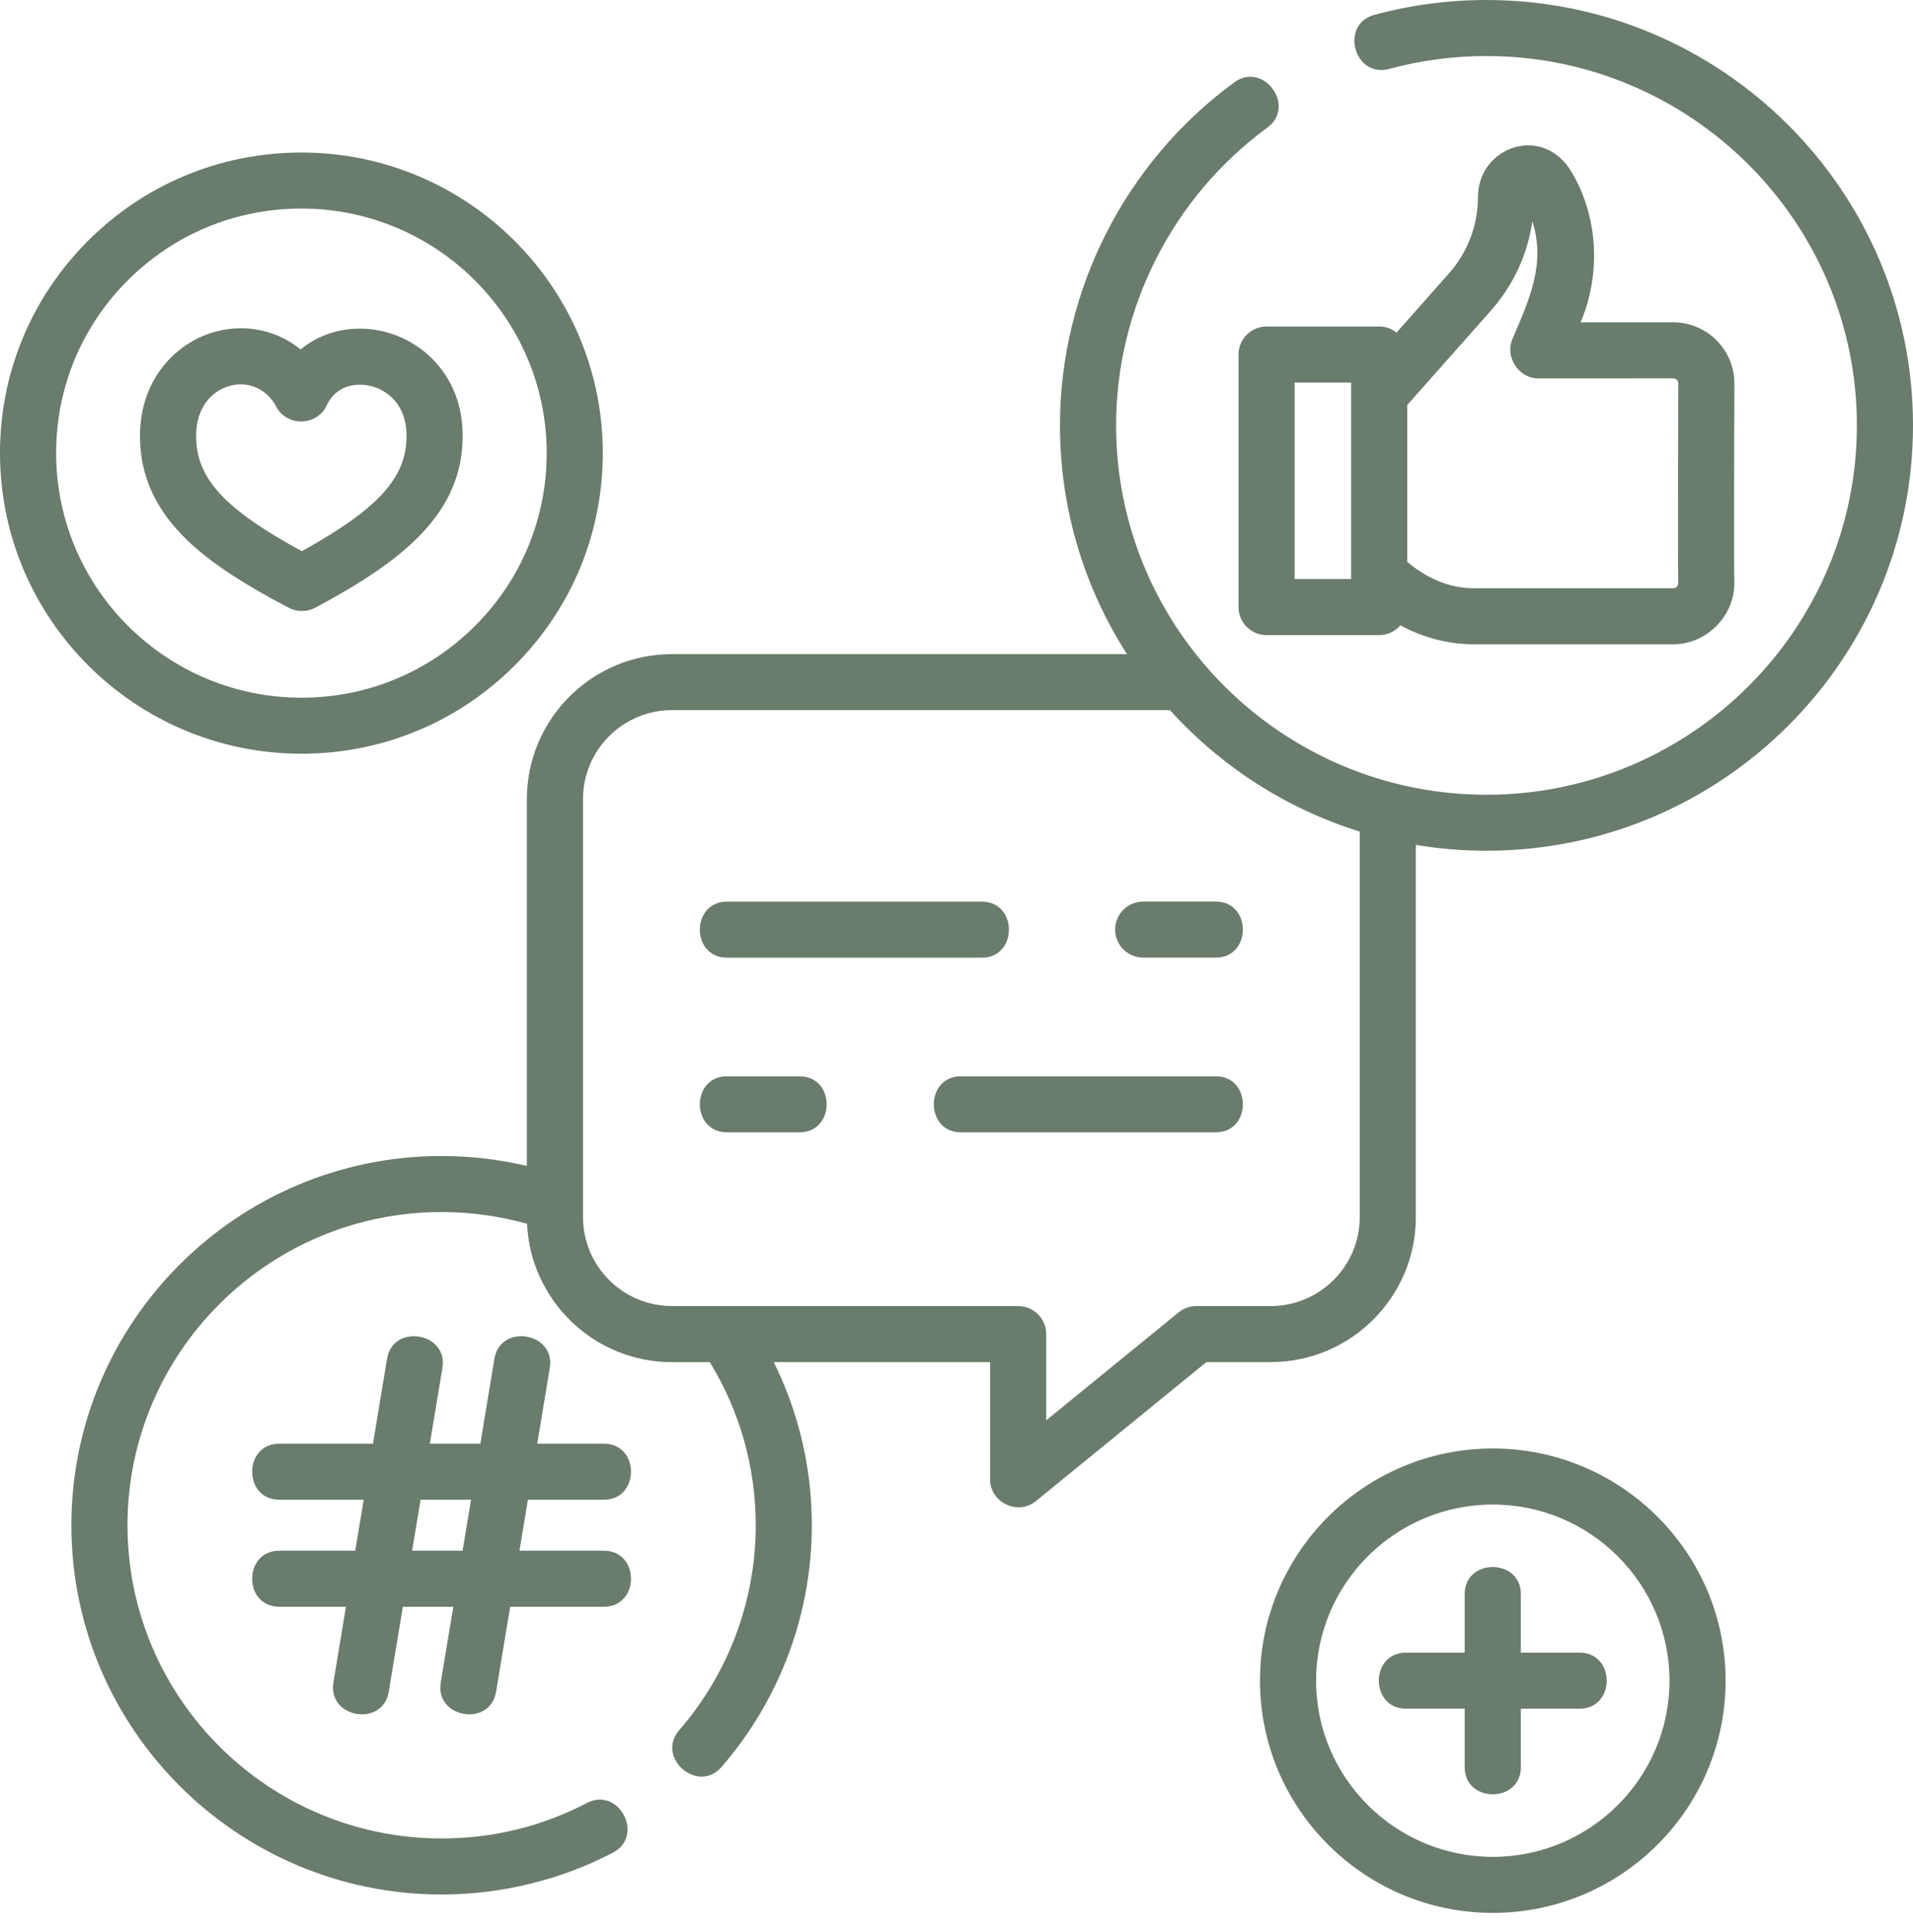
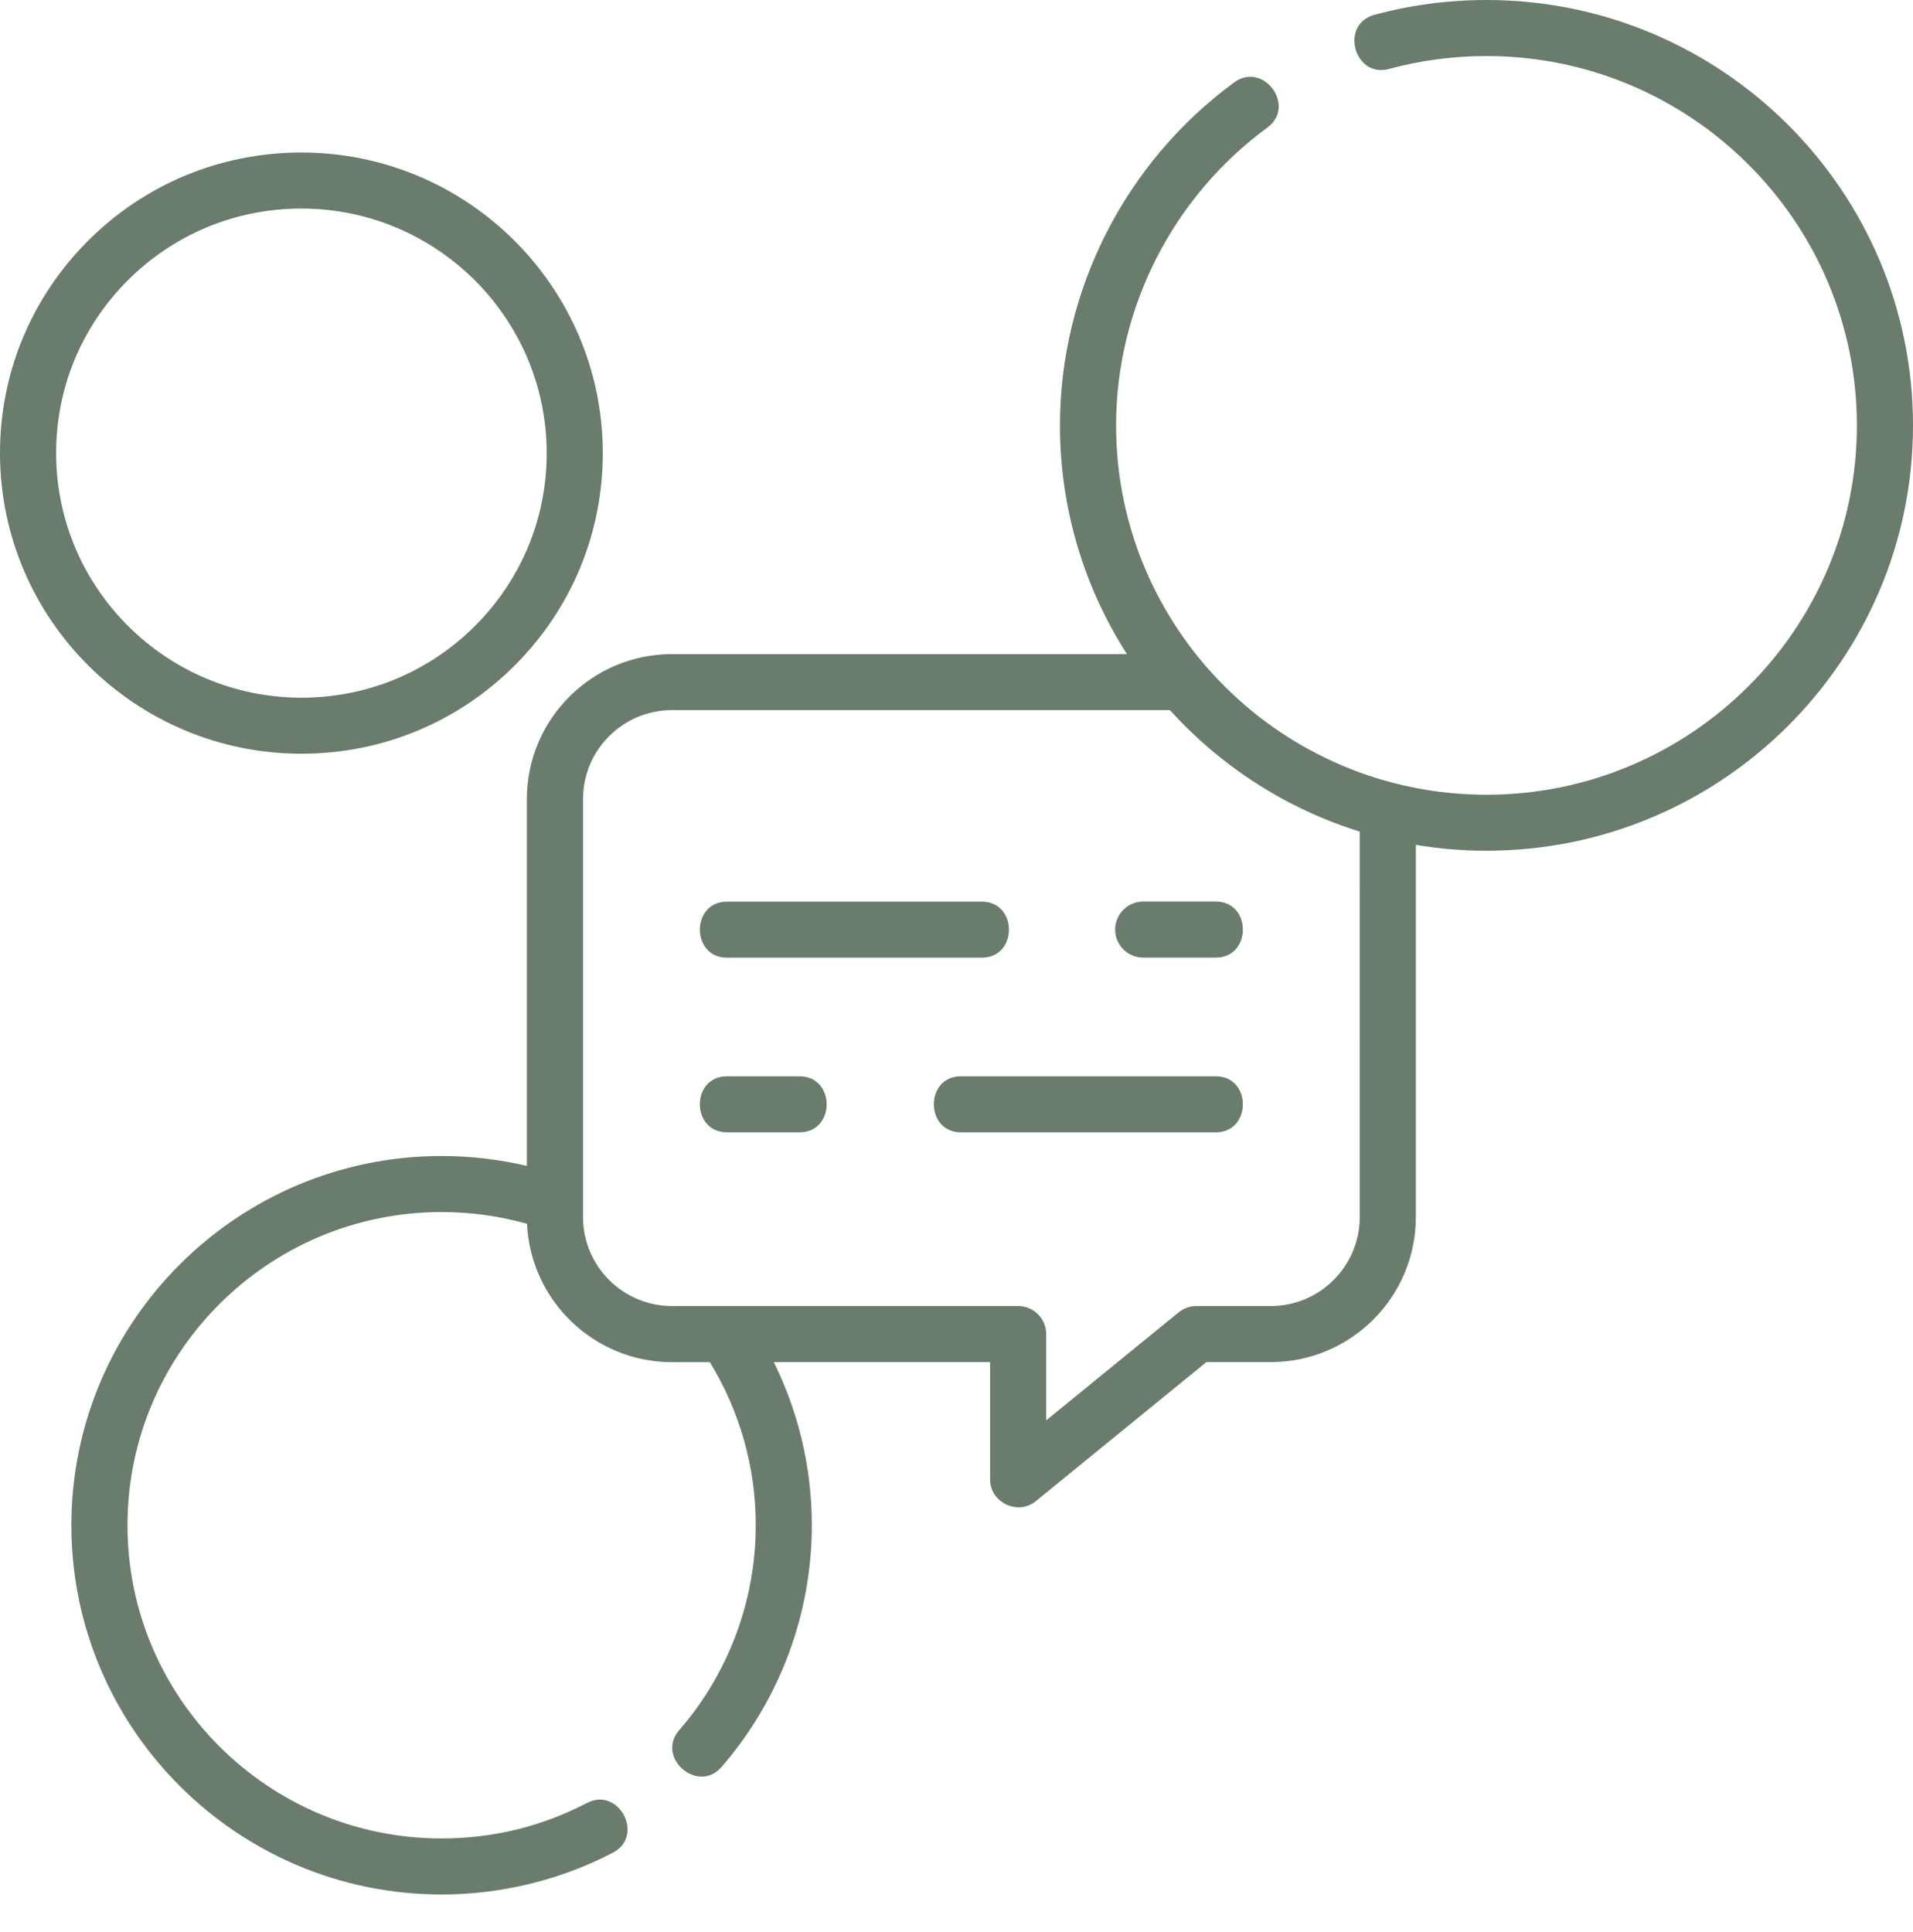
<svg xmlns="http://www.w3.org/2000/svg" width="102" height="103" viewBox="0 0 102 103" fill="none">
-   <path d="M32.199 79.97C34.124 79.97 34.128 76.982 32.199 76.982H28.644L29.315 72.941C29.63 71.045 26.677 70.553 26.362 72.453L25.612 76.982H22.919L23.59 72.941C23.905 71.045 20.953 70.553 20.637 72.453L19.887 76.982H14.891C12.966 76.982 12.962 79.97 14.891 79.97H19.393L18.942 82.689H14.891C12.966 82.689 12.962 85.677 14.891 85.677H18.447L17.777 89.718C17.464 91.614 20.412 92.116 20.729 90.206L21.479 85.677H24.17L23.5 89.718C23.187 91.614 26.135 92.116 26.452 90.206L27.202 85.677H32.199C34.124 85.677 34.128 82.689 32.199 82.689H27.697L28.148 79.97H32.199ZM24.665 82.689H21.974L22.425 79.97H25.116L24.665 82.689Z" fill="#6A7C6C" />
  <path d="M16.07 40.191C16.094 40.191 16.117 40.191 16.142 40.191C20.434 40.171 24.461 38.488 27.483 35.446C30.505 32.404 32.159 28.371 32.141 24.09C32.101 15.275 24.9 8.133 16.072 8.133C16.048 8.133 16.022 8.133 16 8.133C11.707 8.153 7.68 9.836 4.658 12.876C1.636 15.918 -0.02 19.953 0 24.234C0.04 33.049 7.241 40.191 16.07 40.191ZM6.78 14.982C9.24 12.508 12.517 11.135 16.012 11.121C16.032 11.121 16.052 11.121 16.072 11.121C23.257 11.121 29.117 16.932 29.149 24.104C29.165 27.587 27.819 30.868 25.361 33.342C22.902 35.816 19.624 37.189 16.13 37.203C16.11 37.203 16.09 37.203 16.072 37.203C8.887 37.203 3.026 31.392 2.994 24.22C2.976 20.737 4.323 17.456 6.78 14.982Z" fill="#6A7C6C" />
-   <path d="M15.407 32.413C15.842 32.64 16.375 32.638 16.808 32.407C21.539 29.879 24.687 27.347 24.669 23.209C24.655 20.016 22.487 18.117 20.346 17.651C18.735 17.3 17.177 17.687 16.028 18.633C14.813 17.645 13.203 17.261 11.589 17.659C9.525 18.169 7.45 20.108 7.464 23.283C7.472 25.261 8.204 26.974 9.701 28.523C10.921 29.788 12.683 30.987 15.407 32.413ZM12.31 20.56C13.309 20.311 14.26 20.791 14.731 21.687C15.294 22.763 16.905 22.725 17.416 21.622C17.897 20.582 18.916 20.396 19.71 20.57C20.655 20.775 21.669 21.58 21.677 23.221C21.687 25.453 20.209 27.108 16.094 29.391C11.959 27.146 10.466 25.502 10.457 23.271C10.448 21.612 11.408 20.783 12.31 20.56Z" fill="#6A7C6C" />
-   <path d="M79.595 77.238C72.751 77.238 67.182 82.793 67.182 89.62C67.182 96.447 72.749 102.001 79.595 102.001C86.441 102.001 92.008 96.447 92.008 89.62C92.008 82.793 86.439 77.238 79.595 77.238ZM79.595 99.013C74.401 99.013 70.174 94.799 70.174 89.62C70.174 84.44 74.401 80.227 79.595 80.227C84.79 80.227 89.016 84.44 89.016 89.62C89.016 94.799 84.79 99.013 79.595 99.013Z" fill="#6A7C6C" />
-   <path d="M84.223 88.124H81.09V85.002C81.09 83.079 78.097 83.076 78.097 85.002V88.124H74.964C73.039 88.124 73.035 91.112 74.964 91.112H78.097V94.234C78.097 96.156 81.09 96.16 81.09 94.234V91.112H84.223C86.15 91.112 86.152 88.124 84.223 88.124Z" fill="#6A7C6C" />
  <path d="M79.258 0C77.232 0 75.221 0.267 73.282 0.791C71.419 1.295 72.203 4.182 74.066 3.676C75.75 3.219 77.495 2.988 79.258 2.988C90.148 2.988 99.008 11.824 99.008 22.683C99.008 33.542 90.148 42.378 79.258 42.378C68.369 42.378 59.509 33.542 59.509 22.683C59.509 16.439 62.525 10.503 67.577 6.801C69.133 5.662 67.364 3.251 65.808 4.393C59.989 8.656 56.517 15.493 56.517 22.685C56.517 27.169 57.829 31.355 60.089 34.879H35.829C31.563 34.879 28.092 38.348 28.092 42.611V62.17C26.608 61.822 25.084 61.642 23.546 61.642C12.661 61.642 3.806 70.476 3.806 81.331C3.806 92.186 12.663 101.02 23.546 101.02C26.724 101.02 29.881 100.249 32.678 98.791C34.389 97.898 33.003 95.249 31.293 96.141C28.888 97.396 26.281 98.032 23.546 98.032C14.31 98.032 6.798 90.539 6.798 81.331C6.798 72.123 14.312 64.63 23.546 64.63C25.096 64.63 26.626 64.842 28.102 65.258C28.289 69.358 31.684 72.635 35.831 72.635H37.846C39.45 75.251 40.296 78.239 40.296 81.333C40.296 85.347 38.845 89.228 36.214 92.26C34.954 93.71 37.202 95.683 38.474 94.219C41.576 90.639 43.286 86.062 43.286 81.329C43.286 78.283 42.587 75.323 41.257 72.631H52.791V78.887C52.791 80.12 54.271 80.829 55.232 80.044L64.324 72.631H67.755C72.022 72.631 75.492 69.163 75.492 64.9V45.051C76.717 45.257 77.976 45.364 79.258 45.364C91.797 45.364 102 35.19 102 22.681C102 10.172 91.797 0 79.258 0ZM72.5 64.9C72.5 67.515 70.372 69.643 67.755 69.643H63.789C63.444 69.643 63.111 69.762 62.844 69.98L55.783 75.737V71.137C55.783 70.312 55.112 69.643 54.286 69.643H35.831C33.214 69.643 31.086 67.515 31.086 64.9V42.609C31.086 39.993 33.214 37.865 35.831 37.865H62.379C65.08 40.85 68.563 43.119 72.502 44.344L72.5 64.9Z" fill="#6A7C6C" />
-   <path d="M78.805 10.501C78.805 12.004 78.257 13.45 77.261 14.575L74.463 17.733C74.207 17.532 73.886 17.41 73.535 17.41H67.533C66.707 17.41 66.037 18.08 66.037 18.904V32.372C66.037 33.196 66.707 33.866 67.533 33.866H73.535C73.99 33.866 74.397 33.663 74.67 33.344C75.869 34.001 77.225 34.356 78.606 34.356H89.212C91.045 34.356 92.559 32.768 92.473 30.941C92.439 30.238 92.477 20.66 92.477 20.446C92.477 18.649 91.013 17.187 89.216 17.187H84.273H84.277C85.366 14.613 85.226 11.579 83.798 9.177C82.252 6.575 78.805 7.84 78.805 10.501ZM72.039 30.875H69.029V20.397H72.039V30.875ZM89.212 20.175C89.363 20.175 89.485 20.297 89.485 20.446C89.485 20.658 89.451 30.361 89.485 31.083C89.477 31.256 89.385 31.352 89.212 31.368H78.606C77.247 31.368 76.051 30.816 75.031 29.957V21.6L79.501 16.556C80.69 15.211 81.45 13.557 81.704 11.802C82.44 14.095 81.512 16.024 80.641 18.08C80.236 19.036 80.968 20.174 82.015 20.177L89.212 20.175Z" fill="#6A7C6C" />
  <path d="M59.459 49.568C59.459 50.393 60.129 51.062 60.955 51.062H64.823C66.751 51.062 66.751 48.074 64.823 48.074H60.955C60.129 48.076 59.459 48.744 59.459 49.568Z" fill="#6A7C6C" />
  <path d="M38.762 51.066H52.348C54.277 51.066 54.277 48.078 52.348 48.078H38.762C36.833 48.078 36.833 51.066 38.762 51.066Z" fill="#6A7C6C" />
  <path d="M42.629 57.391H38.762C36.833 57.391 36.833 60.379 38.762 60.379H42.629C44.56 60.379 44.56 57.391 42.629 57.391Z" fill="#6A7C6C" />
  <path d="M64.823 57.391H51.236C49.308 57.391 49.308 60.379 51.236 60.379H64.823C66.751 60.379 66.751 57.391 64.823 57.391Z" fill="#6A7C6C" />
</svg>